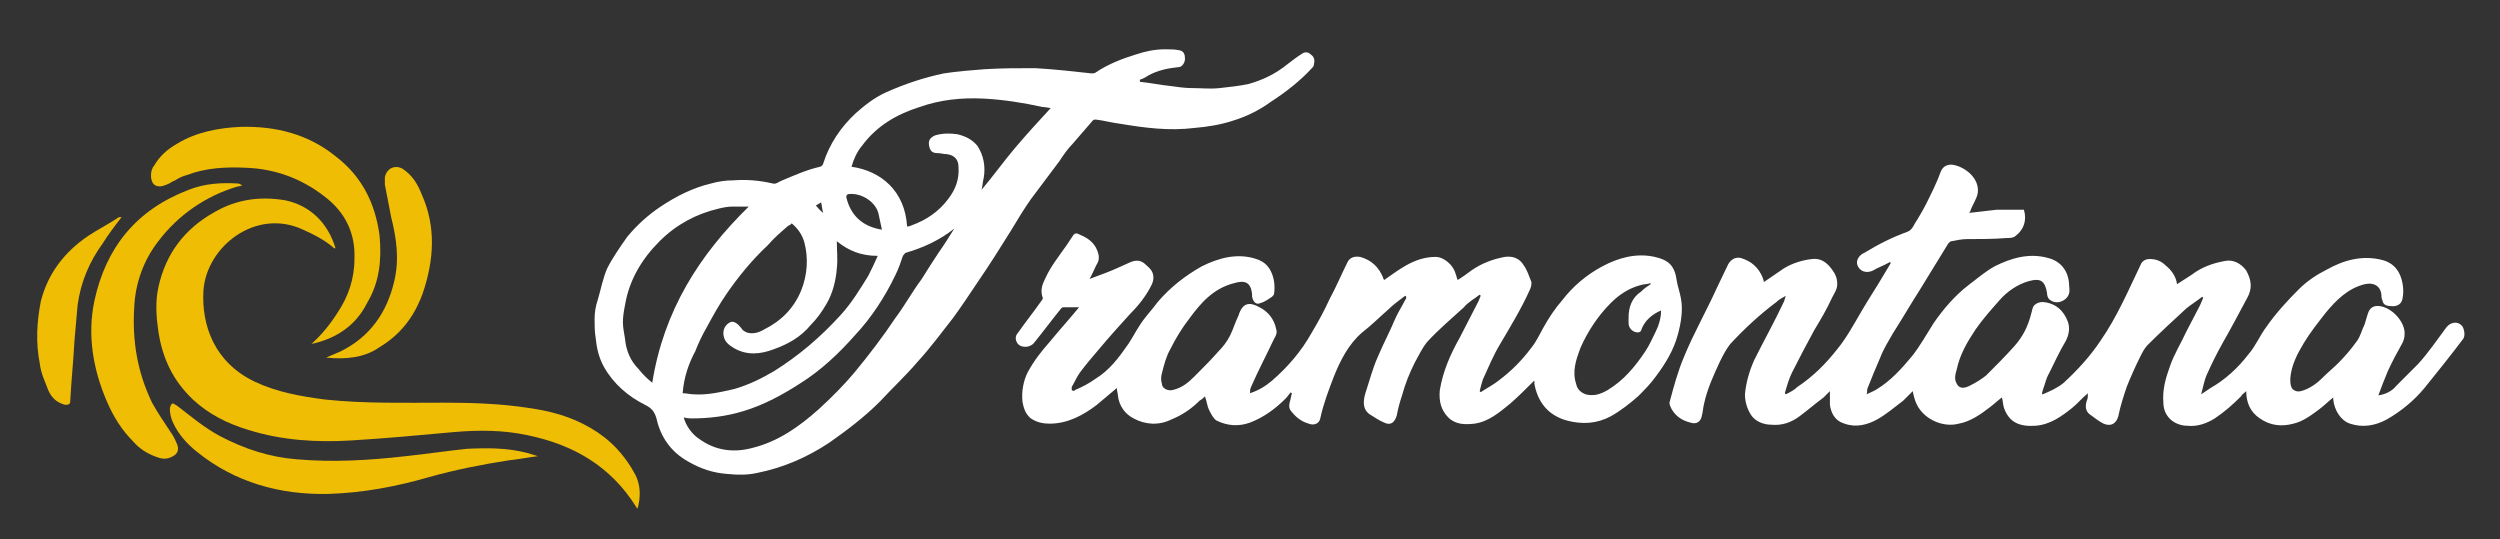
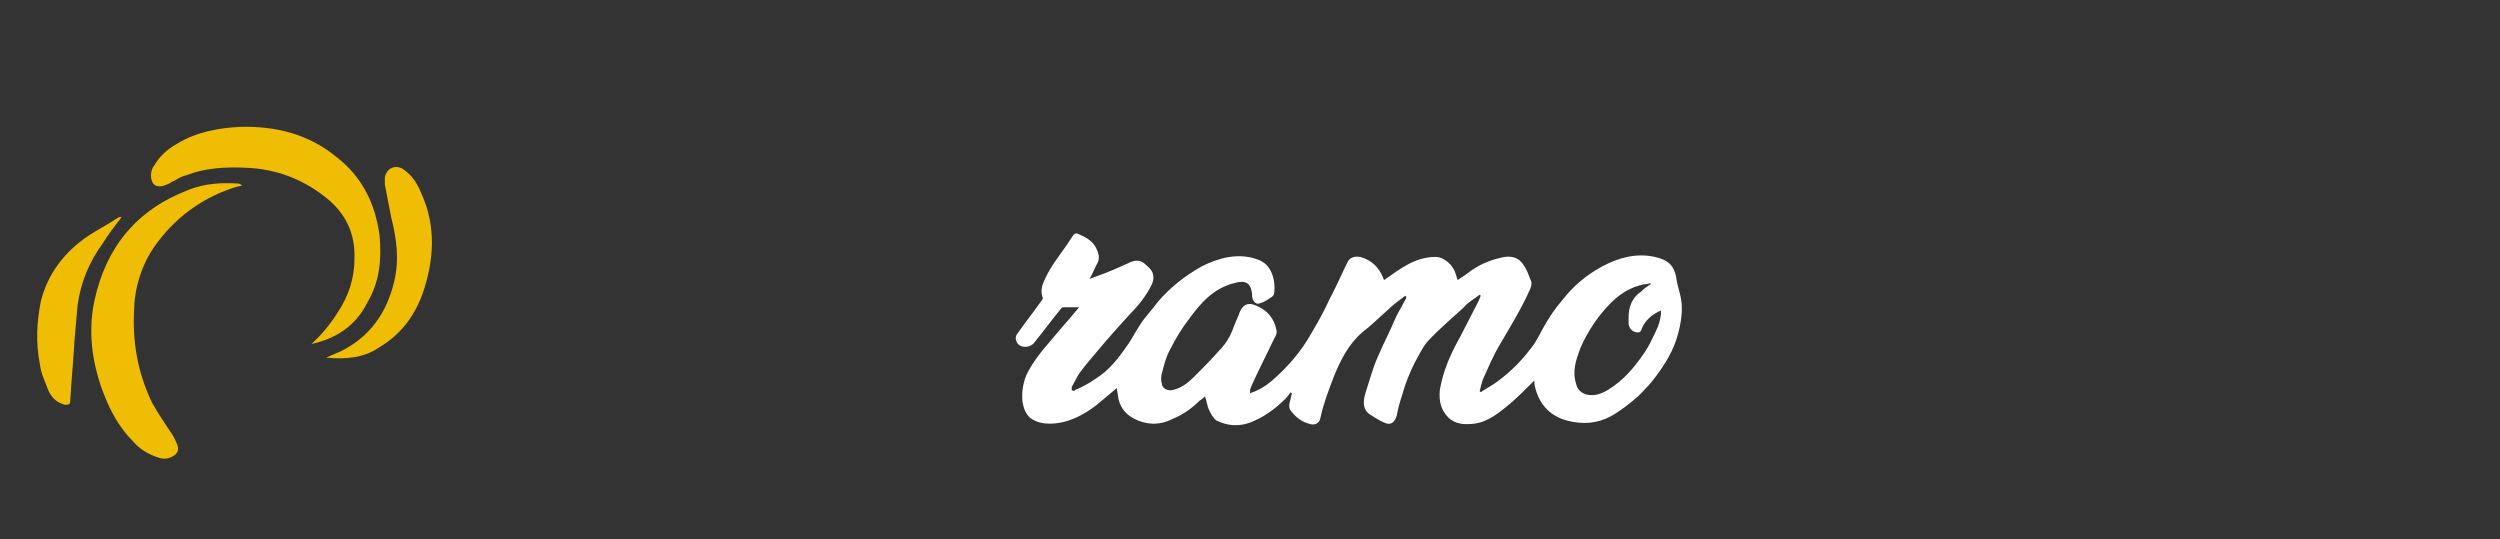
<svg xmlns="http://www.w3.org/2000/svg" version="1.1" x="0px" y="0px" viewBox="0 0 238.4 51.4" style="enable-background:new 0 0 238.4 51.4;" xml:space="preserve">
  <rect x="0" y="0" width="238.4" height="51.4" fill="#333333" stroke="none" />
  <style type="text/css">
	.st0{fill:#f0bd05;}
	.st1{display:none;}
	.st2{fill:#FFFFFF;}
</style>
  <g id="Noir">
</g>
  <g id="Blanc">
-     <rect class="st1" width="238.4" height="51.4" />
    <g>
      <g>
-         <path class="st0" d="M31.9,23.7c-0.9-0.8-1.9-1.3-3-1.8c-4.5-2.1-9.2,1.6-9.5,5.8c-0.2,3.4,1.1,6.9,4.9,8.7     c2.1,1,4.4,1.4,6.7,1.7c3.8,0.4,7.6,0.3,11.4,0.3c2.7,0,5.4,0.1,8,0.5c2.1,0.3,4,0.8,5.9,1.9c1.9,1.1,3.3,2.6,4.3,4.5     c0.5,1,0.5,2.1,0.2,3.2c-0.1-0.1-0.1-0.1-0.1-0.1c-2.4-3.9-6-6-10.4-6.9c-2.3-0.5-4.7-0.5-7-0.3c-3.3,0.3-6.5,0.6-9.8,0.8     c-3.3,0.2-6.6,0-9.8-1c-2-0.6-3.8-1.5-5.3-2.9c-1.9-1.8-2.9-3.9-3.3-6.5c-0.2-1.4-0.3-2.8,0-4.2c0.7-3.2,2.5-5.6,5.4-7.2     c2.1-1.2,4.3-1.5,6.7-1.1c2.4,0.5,4.1,2.2,4.8,4.6C32,23.6,32,23.6,31.9,23.7z" />
        <path class="st0" d="M29.7,32.8c1-0.9,1.8-1.9,2.5-3c1-1.5,1.6-3.2,1.6-5.1c0.1-2.5-0.9-4.5-2.9-6c-2.2-1.7-4.7-2.6-7.4-2.7     c-1.9-0.1-3.9,0-5.7,0.7c-0.4,0.1-0.8,0.3-1.1,0.5c-0.3,0.1-0.5,0.3-0.8,0.4c-0.9,0.4-1.5,0.1-1.5-0.9c0-0.3,0.1-0.7,0.3-0.9     c0.5-0.9,1.3-1.6,2.2-2.1c1.8-1.1,3.9-1.5,6-1.6c3.4-0.1,6.5,0.7,9.1,2.8c2.5,1.9,3.8,4.5,4.2,7.6c0.2,2.3,0,4.4-1.2,6.4     C33.9,31.1,32,32.3,29.7,32.8z" />
        <path class="st0" d="M23.1,17.7c-0.2,0-0.3,0.1-0.5,0.1c-3,0.9-5.6,2.7-7.5,5.2c-1.4,1.8-2.2,4-2.3,6.3c-0.2,3.2,0.3,6.2,1.7,9.1     c0.5,0.9,1.1,1.8,1.7,2.7c0.3,0.4,0.5,0.8,0.7,1.3c0.2,0.5,0,0.9-0.4,1.1c-0.5,0.3-1,0.3-1.5,0.1c-0.9-0.3-1.7-0.8-2.3-1.5     c-1.1-1.1-1.9-2.4-2.5-3.8C8.9,35.3,8.3,32,9,28.7c1.1-5.1,4-8.7,9-10.6c1.5-0.6,3.1-0.7,4.7-0.6C22.8,17.5,23,17.6,23.1,17.7     C23.1,17.6,23.1,17.6,23.1,17.7z" />
-         <path class="st0" d="M51.3,43.5c-0.9,0.1-1.8,0.3-2.8,0.4c-2.6,0.4-5.1,0.9-7.6,1.6c-3.1,0.9-6.3,1.5-9.6,1.6     c-4.6,0.1-8.9-1.1-12.5-4c-1-0.8-1.8-1.7-2.3-2.8c-0.2-0.4-0.3-0.9-0.3-1.3c0-0.2,0.1-0.4,0.2-0.5c0.1-0.1,0.3,0.1,0.5,0.2     c1.3,1,2.6,2.1,4.1,2.9c2.3,1.2,4.7,2,7.3,2.2c3.5,0.3,6.9,0.1,10.4-0.3c1.9-0.2,3.9-0.5,5.8-0.7c2-0.1,3.9-0.1,5.8,0.4     c0.3,0.1,0.7,0.2,1,0.3C51.3,43.4,51.3,43.4,51.3,43.5z" />
        <path class="st0" d="M31.1,34.1c0.5-0.2,0.9-0.4,1.4-0.6c2.8-1.4,4.4-3.7,5.1-6.7c0.5-2.1,0.2-4.1-0.3-6.1     c-0.2-1-0.4-2.1-0.6-3.1c0-0.2,0-0.5,0-0.7c0.2-0.9,1-1.2,1.7-0.8c0.9,0.6,1.4,1.4,1.8,2.4c1.4,3.1,1.2,6.3,0.1,9.5     c-0.8,2.2-2.1,3.9-4.1,5.1C34.8,34.1,33,34.3,31.1,34.1z" />
        <path class="st0" d="M11.6,20.7c-0.7,0.9-1.3,1.7-1.8,2.5c-1.3,1.8-2.1,3.7-2.4,5.9c-0.1,1.1-0.2,2.3-0.3,3.4     c-0.1,1.9-0.3,3.8-0.4,5.7c0,0.4-0.2,0.4-0.5,0.4c-0.8-0.2-1.3-0.7-1.6-1.4c-0.3-0.8-0.7-1.6-0.8-2.5c-0.4-2-0.3-4,0.1-6     C4.6,26,6.2,24,8.4,22.5c0.9-0.6,1.9-1.1,2.8-1.7C11.3,20.7,11.4,20.7,11.6,20.7z" />
      </g>
      <g>
-         <path class="st2" d="M194.8,37.6c0.7-0.3,1.4-0.6,2-1.1c1.3-1.2,2.5-2.5,3.5-4c1.6-2.3,2.7-4.9,3.9-7.4c0.2-0.3,0.5-0.4,0.8-0.4     c0.6,0,1.1,0.2,1.5,0.6c0.5,0.4,1,1,1.1,1.8c0.5-0.3,0.9-0.6,1.4-0.9c0.9-0.7,2-1.1,3.1-1.3c0.8-0.2,1.6,0.2,2.1,0.9     c0.5,0.9,0.6,1.7,0.1,2.6c-0.8,1.5-1.6,3-2.4,4.4c-0.5,0.9-1,1.9-1.4,2.8c-0.3,0.6-0.4,1.3-0.6,2c0.3-0.2,0.6-0.4,0.9-0.6     c1.4-0.8,2.6-1.9,3.6-3.2c0.7-0.8,1.1-1.8,1.7-2.6c0.9-1.3,2-2.5,3.1-3.6c0.8-0.8,1.7-1.4,2.7-1.9c1.6-0.9,3.4-1.4,5.3-0.9     c1.1,0.3,1.7,1.1,1.9,2.2c0.1,0.5,0.1,1,0,1.5c-0.1,0.5-0.5,0.7-0.9,0.7c-0.6,0-0.9-0.1-1-0.5c0-0.1-0.1-0.2-0.1-0.4     c0-1-0.7-1.4-1.6-1.2c-1.6,0.4-2.7,1.5-3.7,2.7c-0.7,0.9-1.5,1.9-2.1,2.9c-0.6,1-1.2,2.1-1.3,3.4c0,0.3,0,0.5,0.1,0.8     c0.1,0.3,0.5,0.5,0.9,0.4c0.8-0.2,1.5-0.7,2.1-1.3c0.5-0.5,1-0.9,1.5-1.4c0.6-0.6,1.2-1.3,1.7-2c0.4-0.5,0.5-1.1,0.8-1.7     c0.1-0.3,0.2-0.7,0.3-1c0.2-0.6,0.6-0.8,1.2-0.7c1.2,0.2,2.4,1.6,2.3,2.7c0,0.3-0.1,0.6-0.2,0.8c-0.5,0.9-1,1.8-1.4,2.7     c-0.3,0.7-0.6,1.5-0.9,2.3c0.7-0.1,1.3-0.4,1.7-0.9c0.7-0.7,1.4-1.4,2.1-2.1c1-1.1,1.8-2.3,2.7-3.5c0.4-0.5,1.1-0.6,1.5-0.1     c0.2,0.3,0.3,0.9,0.1,1.2c-1.2,1.6-2.5,3.2-3.7,4.7c-1,1.2-2.2,2.2-3.6,3c-1.1,0.6-2.3,0.8-3.5,0.4c-0.9-0.3-1.5-1.3-1.6-2.3     c0-0.1,0-0.1,0-0.2c-0.5,0.4-0.9,0.8-1.3,1.1c-0.8,0.6-1.6,1.2-2.5,1.4c-1.1,0.3-2.2,0.2-3.2-0.5c-0.9-0.6-1.3-1.5-1.3-2.6     c-0.2,0.2-0.4,0.3-0.5,0.5c-0.8,0.8-1.6,1.5-2.5,2.1c-0.8,0.5-1.7,0.8-2.6,0.7c-0.6,0-1.1-0.2-1.5-0.5c-0.5-0.4-0.8-1-0.8-1.7     c-0.1-1.2,0.2-2.3,0.6-3.4c0.4-1.2,1.1-2.3,1.6-3.4c0.4-0.8,0.9-1.7,1.3-2.5c0.1-0.2,0.2-0.5,0.3-0.7c0,0-0.1-0.1-0.1-0.1     c-0.5,0.4-1,0.7-1.5,1.1c-1.3,1.2-2.5,2.3-3.7,3.5c-0.3,0.3-0.5,0.7-0.7,1.1c-0.5,1-0.9,1.9-1.3,2.9c-0.3,0.9-0.6,1.8-0.8,2.8     c-0.2,0.7-0.7,1-1.4,0.7c-0.4-0.2-0.8-0.5-1.2-0.8c-0.5-0.3-0.6-0.8-0.4-1.4c0.1-0.2,0.1-0.4,0.1-0.7c-0.6,0.5-1,1-1.5,1.4     c-1,0.8-2.1,1.6-3.5,1.7c-1.5,0.1-2.5-0.3-3-1.7c-0.1-0.3-0.1-0.7-0.2-1c-0.4,0.3-0.7,0.6-1.1,0.9c-0.9,0.7-1.9,1.4-3,1.6     c-1.5,0.4-3.3-0.4-4-1.8c-0.2-0.4-0.3-0.8-0.4-1.3c-0.3,0.3-0.6,0.6-0.9,0.9c-0.8,0.6-1.6,1.3-2.5,1.8c-0.9,0.5-2,0.8-3.1,0.4     c-1-0.3-1.3-1.1-1.4-1.8c0-0.4,0-0.8,0-1.3c-0.2,0.2-0.4,0.4-0.6,0.6c-0.8,0.6-1.5,1.2-2.3,1.8c-0.8,0.6-1.7,0.9-2.7,0.8     c-0.7,0-1.5-0.3-1.9-0.9c-0.4-0.6-0.6-1.3-0.6-2c0.1-1.1,0.4-2.2,0.9-3.3c0.9-1.8,1.9-3.6,2.8-5.5c0.1-0.2,0.1-0.4,0.2-0.6     c-0.3,0.2-0.6,0.3-0.9,0.6c-1.6,1.2-3,2.5-4.4,4c-0.4,0.5-0.7,1.1-1,1.7c-0.6,1.3-1.2,2.6-1.5,4c-0.1,0.4-0.1,0.7-0.2,1.1     c-0.1,0.6-0.5,0.9-1.1,0.7c-0.8-0.2-1.4-0.6-1.8-1.3c-0.1-0.2-0.2-0.4-0.2-0.6c0.4-1.5,0.8-3,1.4-4.4c0.9-2.2,2.1-4.3,3.1-6.5     c0.4-0.8,0.7-1.5,1.1-2.3c0.3-0.5,0.7-0.7,1.2-0.6c1,0.3,1.7,0.9,2.1,1.9c0,0.1,0.1,0.2,0.1,0.4c0.6-0.4,1.3-0.9,1.9-1.3     c0.8-0.5,1.8-0.8,2.7-0.9c0.8-0.1,1.4,0.3,1.9,1c0.3,0.4,0.5,0.8,0.5,1.4c0,0.5-0.3,0.9-0.5,1.3c-0.5,1.1-1.1,2.1-1.7,3.1     c-0.7,1.3-1.4,2.6-2.1,4c-0.3,0.6-0.5,1.3-0.7,2c0,0,0.1,0.1,0.1,0.1c0.4-0.2,0.8-0.4,1.1-0.7c1.5-1,2.7-2.2,3.8-3.6     c0.9-1.1,1.6-2.4,2.3-3.6c0.7-1.2,1.5-2.4,2.2-3.6c0.2-0.3,0.4-0.7,0.6-1c0,0,0-0.1-0.1-0.1c-0.5,0.3-1.1,0.5-1.6,0.8     c-0.6,0.3-1.3,0.1-1.5-0.6c-0.1-0.4,0.2-0.9,0.7-1.1c1.3-0.8,2.7-1.5,4.1-2c0.5-0.2,0.6-0.7,0.9-1.1c0.3-0.5,0.6-1,0.9-1.6     c0.5-1,1-2,1.4-3.1c0.2-0.4,0.5-0.6,1-0.6c1.1,0.1,2.7,1.2,2.5,2.7c-0.1,0.6-0.5,1.1-0.7,1.7c0,0.1-0.1,0.1-0.1,0.2     c0.9-0.1,1.7-0.2,2.6-0.3c0.9,0,1.8,0,2.6,0c0.3,1,0,1.9-0.8,2.5c-0.2,0.2-0.6,0.2-0.9,0.2c-1.2,0.1-2.5,0.1-3.7,0.1     c-0.5,0-1,0.1-1.5,0.2c-0.1,0-0.2,0.1-0.3,0.2c-0.9,1.5-1.8,2.9-2.7,4.4c-0.9,1.4-1.7,2.8-2.6,4.2c-0.4,0.7-0.9,1.5-1.2,2.3     c-0.4,0.9-0.8,1.9-1.2,2.9c-0.1,0.2,0,0.3-0.1,0.6c0.4-0.2,0.7-0.3,1-0.5c1.3-0.8,2.3-1.9,3.3-3.1c0.8-1,1.4-2.1,2.1-3.2     c0.9-1.3,2-2.6,3.3-3.6c0.8-0.6,1.6-1.3,2.5-1.8c1.6-0.8,3.3-1.3,5.1-0.8c1.2,0.3,1.9,1.2,2,2.4c0,0.3,0.1,0.7,0,1     c-0.2,0.7-1.2,1.1-1.8,0.6c-0.2-0.1-0.3-0.4-0.3-0.7c-0.2-1.1-0.6-1.4-1.7-1.1c-1.1,0.3-2.1,1-2.8,1.8c-0.8,0.9-1.6,1.8-2.3,2.8     c-0.8,1.2-1.5,2.4-1.8,3.8c-0.1,0.4-0.3,0.9,0,1.4c0.2,0.4,0.6,0.5,1.2,0.2c0.6-0.3,1.1-0.6,1.6-1c0.9-0.9,1.8-1.8,2.7-2.8     c0.8-0.9,1.3-1.9,1.6-3.1c0.1-0.3,0.1-0.6,0.3-0.8c0.2-0.2,0.5-0.3,0.8-0.3c1.2,0.1,2,0.8,2.4,1.9c0.2,0.6,0.1,1.2-0.2,1.8     c-0.6,1-1.1,2.1-1.6,3.1c-0.3,0.5-0.4,1.1-0.6,1.6C194.7,37.6,194.7,37.6,194.8,37.6z" />
-         <path class="st2" d="M108.7,7.8c1,0.1,1.9,0.3,2.9,0.4c0.7,0.1,1.4,0.2,2.1,0.2c0.9,0,1.7,0.1,2.6,0c0.9-0.1,1.9-0.2,2.8-0.4     c1.4-0.4,2.6-1,3.7-1.9c0.4-0.3,0.9-0.7,1.4-1c0.3-0.2,0.6-0.1,0.8,0.1c0.3,0.2,0.4,0.5,0.3,0.9c0,0.2-0.1,0.3-0.2,0.4     c-1.1,1.2-2.5,2.3-3.9,3.2c-1.1,0.8-2.3,1.4-3.6,1.8c-1.2,0.4-2.5,0.6-3.7,0.7c-2.4,0.3-4.7,0-7.1-0.4c-0.8-0.1-1.5-0.3-2.3-0.4     c-0.1,0-0.2,0-0.3,0.1c-0.6,0.7-1.3,1.5-1.9,2.2c-0.5,0.5-0.9,1.1-1.3,1.7c-0.9,1.2-1.8,2.4-2.7,3.6C97.6,20,97,21,96.4,22     c-1,1.6-2,3.2-3.1,4.8c-0.8,1.2-1.6,2.4-2.4,3.5c-1.1,1.4-2.2,2.9-3.4,4.2c-1.1,1.3-2.4,2.5-3.6,3.8c-1.5,1.5-3.1,2.7-4.8,3.9     c-2.1,1.4-4.4,2.4-6.9,2.9c-0.9,0.2-1.8,0.2-2.8,0.1c-1.4-0.1-2.6-0.5-3.8-1.2c-1.6-0.9-2.6-2.3-3-4.1c-0.2-0.7-0.5-1-1.1-1.3     c-1.6-0.8-3-2-3.9-3.6c-0.5-0.9-0.7-1.8-0.8-2.8c-0.1-0.6-0.1-1.2-0.1-1.8c0-0.6,0.1-1.2,0.3-1.8c0.3-1,0.5-2.1,0.9-3     c0.5-1,1.2-2,1.9-3c0.9-1.1,2-2.1,3.2-2.9c1.5-1,3.1-1.8,4.8-2.2c0.7-0.2,1.4-0.3,2.1-0.3c1.3-0.1,2.5,0,3.8,0.3     c0.3,0.1,0.6-0.2,0.9-0.3c1.2-0.5,2.3-1,3.6-1.3c0.1,0,0.3-0.2,0.3-0.3c0.6-1.9,1.7-3.5,3.1-4.8c0.9-0.8,1.8-1.5,2.9-2     C86.3,8,88.1,7.4,90,7c1.3-0.2,2.6-0.3,3.9-0.4c1.6-0.1,3.2-0.1,4.8-0.1c1.8,0.1,3.6,0.3,5.4,0.5c0.1,0,0.3,0,0.4-0.1     c1.2-0.8,2.5-1.3,3.8-1.7c0.9-0.3,1.8-0.5,2.8-0.5c0.5,0,0.9,0,1.4,0.1c0.4,0.1,0.5,0.4,0.5,0.8c0,0.4-0.3,0.8-0.6,0.8     c-1,0.1-2,0.3-2.9,0.8c-0.3,0.2-0.5,0.3-0.8,0.4C108.7,7.7,108.7,7.7,108.7,7.8z M65.1,37.5c0.4,0,0.7,0.1,1,0.1     c1.3,0.1,2.6-0.2,3.9-0.5c1.4-0.4,2.6-1,3.8-1.7c2.4-1.5,4.5-3.3,6.4-5.4c1-1.1,1.8-2.4,2.6-3.7c0.3-0.6,0.6-1.2,0.9-1.9     c-1.6,0-2.8-0.5-3.9-1.4c0,0.9,0.1,1.7,0,2.6c-0.1,1.2-0.4,2.4-1,3.4c-0.4,0.7-0.9,1.4-1.5,2c-0.9,1.1-2.1,1.8-3.5,2.3     c-1.3,0.5-2.6,0.6-3.8-0.1c-0.5-0.3-0.9-0.6-1-1.2c-0.1-0.6,0.2-1.1,0.7-1.3c0.3-0.1,0.7,0.2,1,0.6c0.1,0.2,0.3,0.3,0.5,0.4     c0.6,0.2,1.2,0,1.7-0.3c1.6-0.8,2.8-2,3.5-3.7c0.6-1.5,0.7-3.1,0.3-4.6c-0.2-0.7-0.6-1.3-1.2-1.8c-0.1,0.1-0.2,0.2-0.3,0.2     c-0.7,0.6-1.4,1.2-2,1.9c-1.5,1.4-2.8,3-3.9,4.6c-0.7,1-1.3,2.1-1.9,3.2c-0.4,0.7-0.8,1.5-1.1,2.3C65.7,34.6,65.2,36,65.1,37.5z      M86.5,21.6c0.1,0,0.2,0,0.4-0.1c1.4-0.5,2.6-1.3,3.5-2.5c0.7-0.9,1.1-1.9,1-3.1c0-0.7-0.4-1.1-1.1-1.2c-0.3,0-0.6-0.1-0.9-0.1     c-0.5,0-0.7-0.2-0.8-0.7c-0.1-0.5,0.1-0.8,0.6-1c0.7-0.2,1.4-0.2,2.1-0.1c0.8,0.2,1.4,0.5,1.9,1.1c0.6,0.9,0.8,2,0.6,3.1     c-0.1,0.4-0.1,0.7-0.2,1.1c1.1-1.3,2.1-2.7,3.2-4c1.1-1.3,2.2-2.5,3.4-3.8c-0.2,0-0.5-0.1-0.8-0.1c-1.8-0.4-3.7-0.7-5.6-0.8     c-2.1-0.1-4.1,0.1-6.1,0.8c-2.2,0.7-4.1,1.8-5.5,3.7c-0.5,0.6-0.8,1.3-1,2C84,16.3,86.3,18.2,86.5,21.6z M91,21.8     c-1.4,1.1-2.9,1.8-4.6,2.3c-0.1,0-0.2,0.2-0.3,0.3c-0.2,0.6-0.4,1.2-0.7,1.8c-1,2.1-2.3,4.1-3.9,5.8c-1.5,1.7-3.2,3.3-5.1,4.5     c-1.7,1.1-3.5,2.1-5.5,2.7c-1.6,0.5-3.3,0.7-4.9,0.7c-0.2,0-0.5,0-0.8-0.1c0.2,0.8,0.8,1.6,1.4,2c1.6,1.2,3.4,1.4,5.2,0.9     c2.4-0.6,4.4-2,6.3-3.7c1.2-1.1,2.4-2.3,3.4-3.5c1.4-1.7,2.7-3.4,3.9-5.2c0.9-1.2,1.6-2.5,2.5-3.7c0.5-0.8,1-1.6,1.6-2.5     C90,23.4,90.5,22.6,91,21.8z M71.4,19.7c-0.5,0-1.1,0-1.6,0c-0.4,0-0.9,0.1-1.3,0.2c-2.1,0.5-4,1.5-5.6,3.1     c-1.7,1.7-2.9,3.7-3.3,6.1c-0.1,0.5-0.2,1.1-0.2,1.6c0,0.5,0.1,1,0.2,1.6c0.1,1.1,0.5,2.1,1.3,2.9c0.4,0.5,0.8,0.9,1.3,1.3     C63.3,29.6,66.7,24.3,71.4,19.7z M84.1,21.9c-0.1-0.5-0.2-0.9-0.3-1.4c-0.2-1.2-1.6-2.1-2.8-2c-0.2,0-0.3,0.1-0.3,0.3     C81.1,20.5,82.2,21.6,84.1,21.9z M77.8,19.6c0.2,0.2,0.4,0.5,0.7,0.7c-0.1-0.3-0.1-0.6-0.2-1C78.1,19.4,78,19.5,77.8,19.6z" />
        <path class="st2" d="M146.3,36.3c-0.8,0.8-1.5,1.5-2.3,2.2c-1,0.8-2,1.7-3.4,1.9c-0.9,0.1-1.8,0.1-2.5-0.6     c-0.7-0.7-0.9-1.6-0.8-2.6c0.3-1.8,1-3.4,1.9-5c0.6-1.2,1.2-2.3,1.8-3.5c0.1-0.2,0.1-0.3,0.2-0.5c0,0-0.1-0.1-0.1-0.1     c-0.5,0.4-1.1,0.7-1.5,1.2c-1.2,1.1-2.4,2.1-3.5,3.3c-0.5,0.6-0.8,1.3-1.2,2c-0.5,1-0.9,2-1.2,3.1c-0.2,0.6-0.4,1.3-0.5,1.9     c-0.2,0.7-0.6,1-1.2,0.7c-0.5-0.2-0.9-0.5-1.4-0.8c-0.7-0.5-0.6-1.3-0.4-2c0.4-1.2,0.7-2.4,1.2-3.5c0.5-1.2,1.1-2.3,1.6-3.5     c0.3-0.7,0.7-1.3,1-1.9c0.1-0.1,0.1-0.2,0.1-0.3c0,0-0.1-0.1-0.1-0.1c-0.5,0.4-1.1,0.8-1.6,1.3c-0.8,0.7-1.6,1.5-2.5,2.2     c-1.3,1.1-2.1,2.7-2.7,4.2c-0.5,1.3-1,2.6-1.3,4c-0.1,0.5-0.6,0.7-1.1,0.5c-0.7-0.2-1.2-0.6-1.6-1.1c-0.3-0.3-0.3-0.6-0.2-1     c0.1-0.3,0.1-0.5,0.2-0.8c0,0-0.1,0-0.1-0.1c-0.2,0.2-0.3,0.4-0.5,0.6c-1,1-2.1,1.8-3.4,2.3c-1.1,0.4-2.2,0.3-3.2-0.2     c-0.3-0.2-0.5-0.6-0.7-1c-0.2-0.4-0.2-0.8-0.4-1.3c-0.1,0.1-0.3,0.3-0.5,0.4c-0.8,0.8-1.7,1.4-2.7,1.8c-1.2,0.6-2.5,0.5-3.6-0.1     c-0.8-0.4-1.4-1.2-1.5-2.2c0-0.2-0.1-0.4-0.1-0.7c-0.6,0.5-1.3,1.1-1.9,1.6c-1.3,1-2.8,1.8-4.5,1.8c-0.6,0-1.2-0.1-1.8-0.5     c-0.5-0.4-0.7-1-0.8-1.6c-0.1-1,0.1-2,0.5-2.8c0.6-1.1,1.3-2,2.1-2.9c0.9-1.1,1.9-2.2,2.8-3.3c-0.5,0-1,0-1.5,0     c-0.1,0-0.2,0.1-0.2,0.1c-0.9,1.1-1.7,2.2-2.6,3.3c-0.4,0.5-1.3,0.5-1.6,0c-0.2-0.3-0.2-0.7,0.1-1c0.7-1,1.5-2,2.2-3     c0.1-0.1,0.2-0.3,0.1-0.4c-0.2-0.7,0-1.2,0.3-1.8c0.5-1.1,1.3-2.1,2-3.1c0.2-0.3,0.4-0.6,0.6-0.9c0.1-0.2,0.3-0.3,0.5-0.2     c0.7,0.3,1.3,0.6,1.7,1.3c0.2,0.4,0.4,0.9,0.2,1.4c-0.3,0.5-0.5,1.1-0.8,1.6c0.5-0.2,1.1-0.4,1.6-0.6c0.8-0.3,1.6-0.7,2.3-1     c0.5-0.2,0.9-0.2,1.3,0.1c0.2,0.2,0.5,0.4,0.7,0.7c0.3,0.5,0.2,1,0,1.4c-0.5,1-1.2,1.9-2,2.7c-1,1.1-2,2.2-3,3.4     c-0.6,0.7-1.2,1.4-1.8,2.2c-0.3,0.4-0.5,0.9-0.8,1.4c0,0.1,0,0.3,0,0.3c0.1,0.1,0.3,0.1,0.3,0c0.7-0.3,1.3-0.6,2-1.1     c1.3-0.8,2.2-2,3.1-3.3c0.4-0.6,0.7-1.2,1.1-1.8c0.5-0.8,1.2-1.5,1.7-2.2c1.2-1.4,2.6-2.5,4.2-3.4c1.6-0.8,3.4-1.3,5.2-0.7     c0.6,0.2,1,0.5,1.3,1c0.4,0.7,0.5,1.5,0.4,2.3c0,0.1-0.1,0.2-0.2,0.3c-0.3,0.2-0.7,0.5-1.1,0.6c-0.4,0.2-0.7-0.1-0.8-0.6     c0-0.1,0-0.2,0-0.2c-0.1-1.2-0.7-1.4-1.7-1.1c-2,0.5-3.2,1.9-4.3,3.4c-0.7,0.9-1.3,1.9-1.8,2.9c-0.4,0.7-0.6,1.5-0.8,2.3     c-0.1,0.3-0.1,0.7,0,1c0,0.4,0.5,0.7,1,0.6c0.9-0.2,1.5-0.7,2.1-1.3c0.8-0.8,1.6-1.6,2.3-2.4c0.4-0.4,0.8-0.9,1.1-1.5     c0.3-0.6,0.5-1.3,0.8-1.9c0.4-1.3,1.1-1.3,2-0.8c0.8,0.4,1.4,1.1,1.6,2.1c0.1,0.3,0,0.6-0.2,0.9c-0.7,1.5-1.5,3-2.2,4.6     c-0.1,0.2-0.1,0.4-0.1,0.6c0.9-0.3,1.5-0.7,2.1-1.2c1.5-1.3,2.8-2.8,3.8-4.6c0.6-1,1.2-2.1,1.7-3.2c0.6-1.1,1.1-2.3,1.7-3.5     c0.2-0.4,0.6-0.6,1.2-0.5c1.1,0.3,1.8,1,2.2,2c0,0.1,0.1,0.2,0.1,0.2c0.7-0.5,1.4-1,2.1-1.4c0.9-0.5,1.8-0.8,2.8-0.8     c0.8,0,1.7,0.8,1.9,1.6c0.1,0.2,0.1,0.4,0.2,0.6c0.5-0.3,0.9-0.6,1.3-0.9c1-0.7,2.1-1.1,3.2-1.3c0.7-0.1,1.4,0.1,1.8,0.8     c0.3,0.4,0.5,1,0.7,1.5c0.1,0.2,0,0.6-0.1,0.8c-0.8,1.8-1.9,3.6-2.9,5.3c-0.6,1-1.1,2.2-1.6,3.3c-0.1,0.3-0.2,0.7-0.3,1.1     c0,0,0.1,0.1,0.1,0.1c0.6-0.4,1.2-0.7,1.7-1.1c1.2-0.9,2.2-1.9,3.1-3.1c0.5-0.6,0.8-1.3,1.2-2c0.5-0.9,1.1-1.8,1.8-2.6     c1-1.3,2.3-2.4,3.8-3.2c1.5-0.8,3.2-1.3,5-0.9c1.3,0.3,1.9,0.8,2.1,2.3c0.1,0.6,0.3,1.1,0.4,1.7c0.2,1.1,0,2.3-0.3,3.4     c-0.4,1.5-1.2,2.8-2.1,4c-0.5,0.7-1.1,1.3-1.7,1.9c-0.8,0.7-1.7,1.4-2.6,1.9c-1.3,0.7-2.7,0.8-4.2,0.4c-1.8-0.5-2.8-1.8-3.1-3.6     C146.4,36.5,146.3,36.4,146.3,36.3z M157.4,27.1c0,0,0-0.1,0-0.1c-0.3,0.1-0.7,0.1-1,0.2c-1.1,0.3-2,0.9-2.8,1.7     c-1.2,1.2-2.2,2.7-2.9,4.3c-0.4,1.1-0.8,2.2-0.4,3.4c0.1,0.5,0.4,0.8,0.9,1c0.8,0.2,1.4,0,2.1-0.4c1.5-0.9,2.6-2.2,3.6-3.7     c0.4-0.6,0.7-1.3,1-1.9c0.3-0.6,0.5-1.3,0.5-2c-0.9,0.4-1.6,1-1.9,1.9c0,0.1-0.2,0.2-0.3,0.2c-0.5,0-0.9-0.4-0.9-0.9     c0-0.2,0-0.4,0-0.5c0-1,0.3-1.9,1.2-2.5C156.8,27.5,157.1,27.3,157.4,27.1z" />
      </g>
    </g>
  </g>
  <g id="favi">
</g>
</svg>